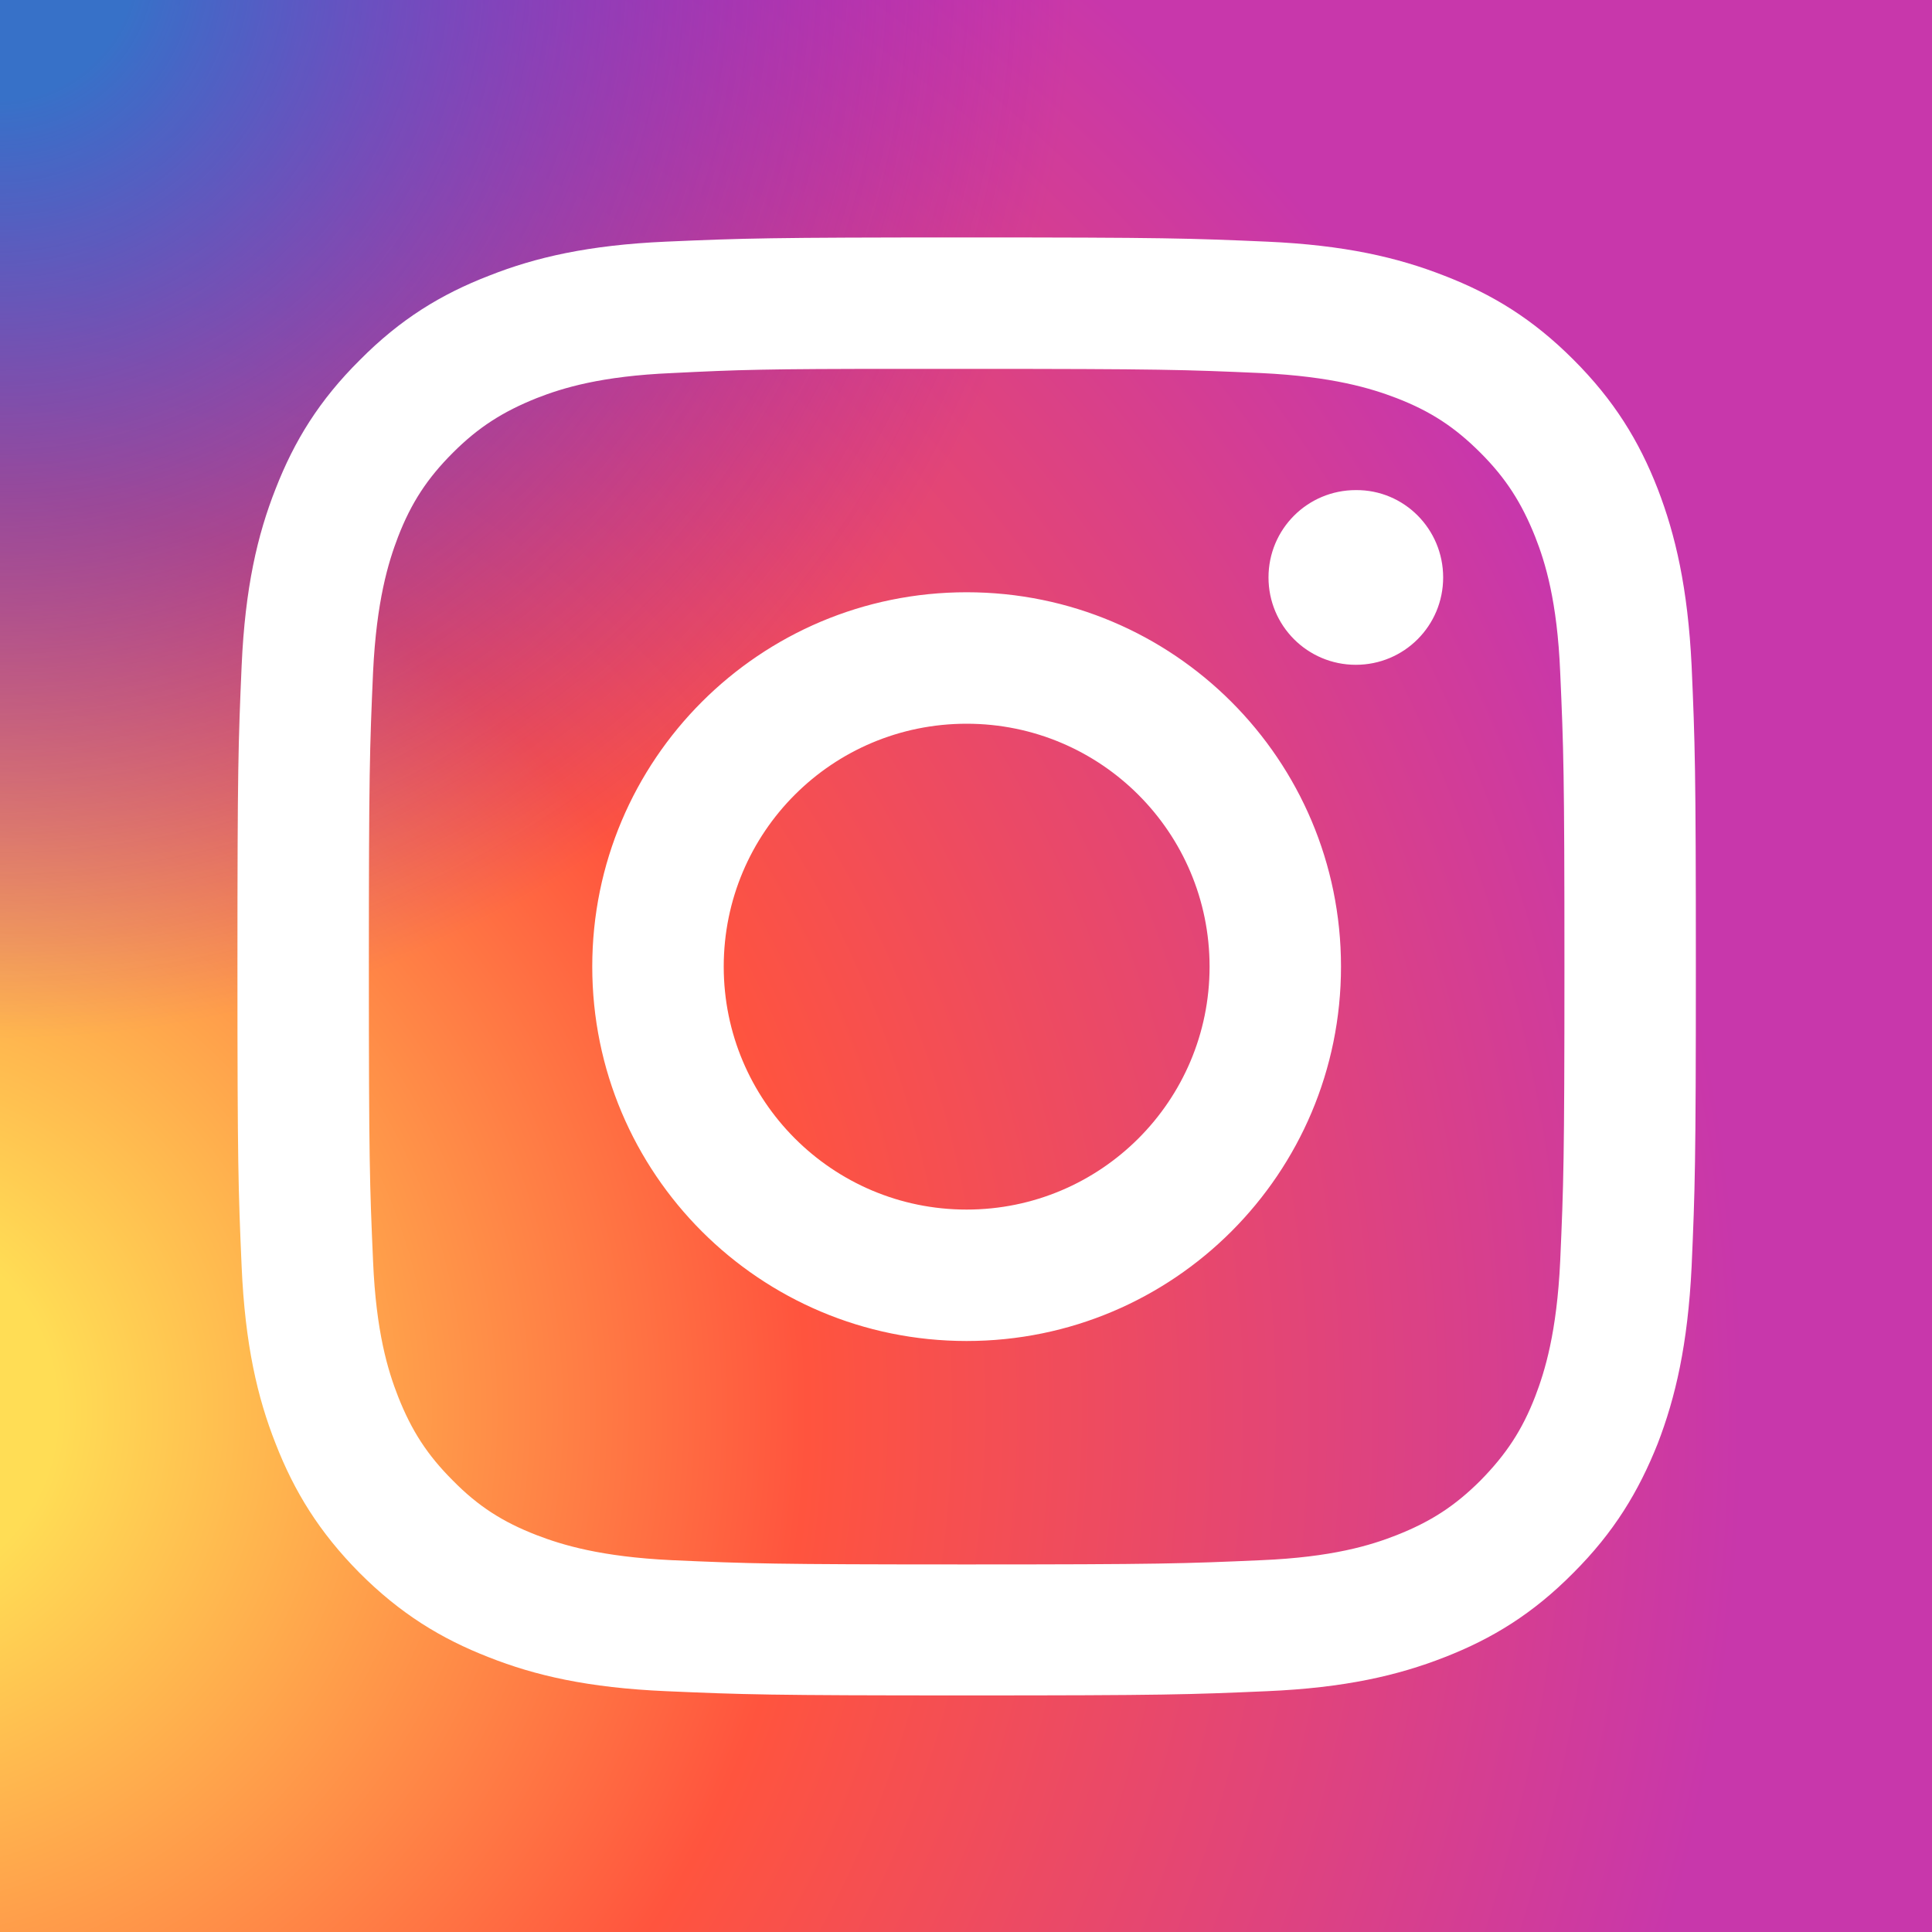
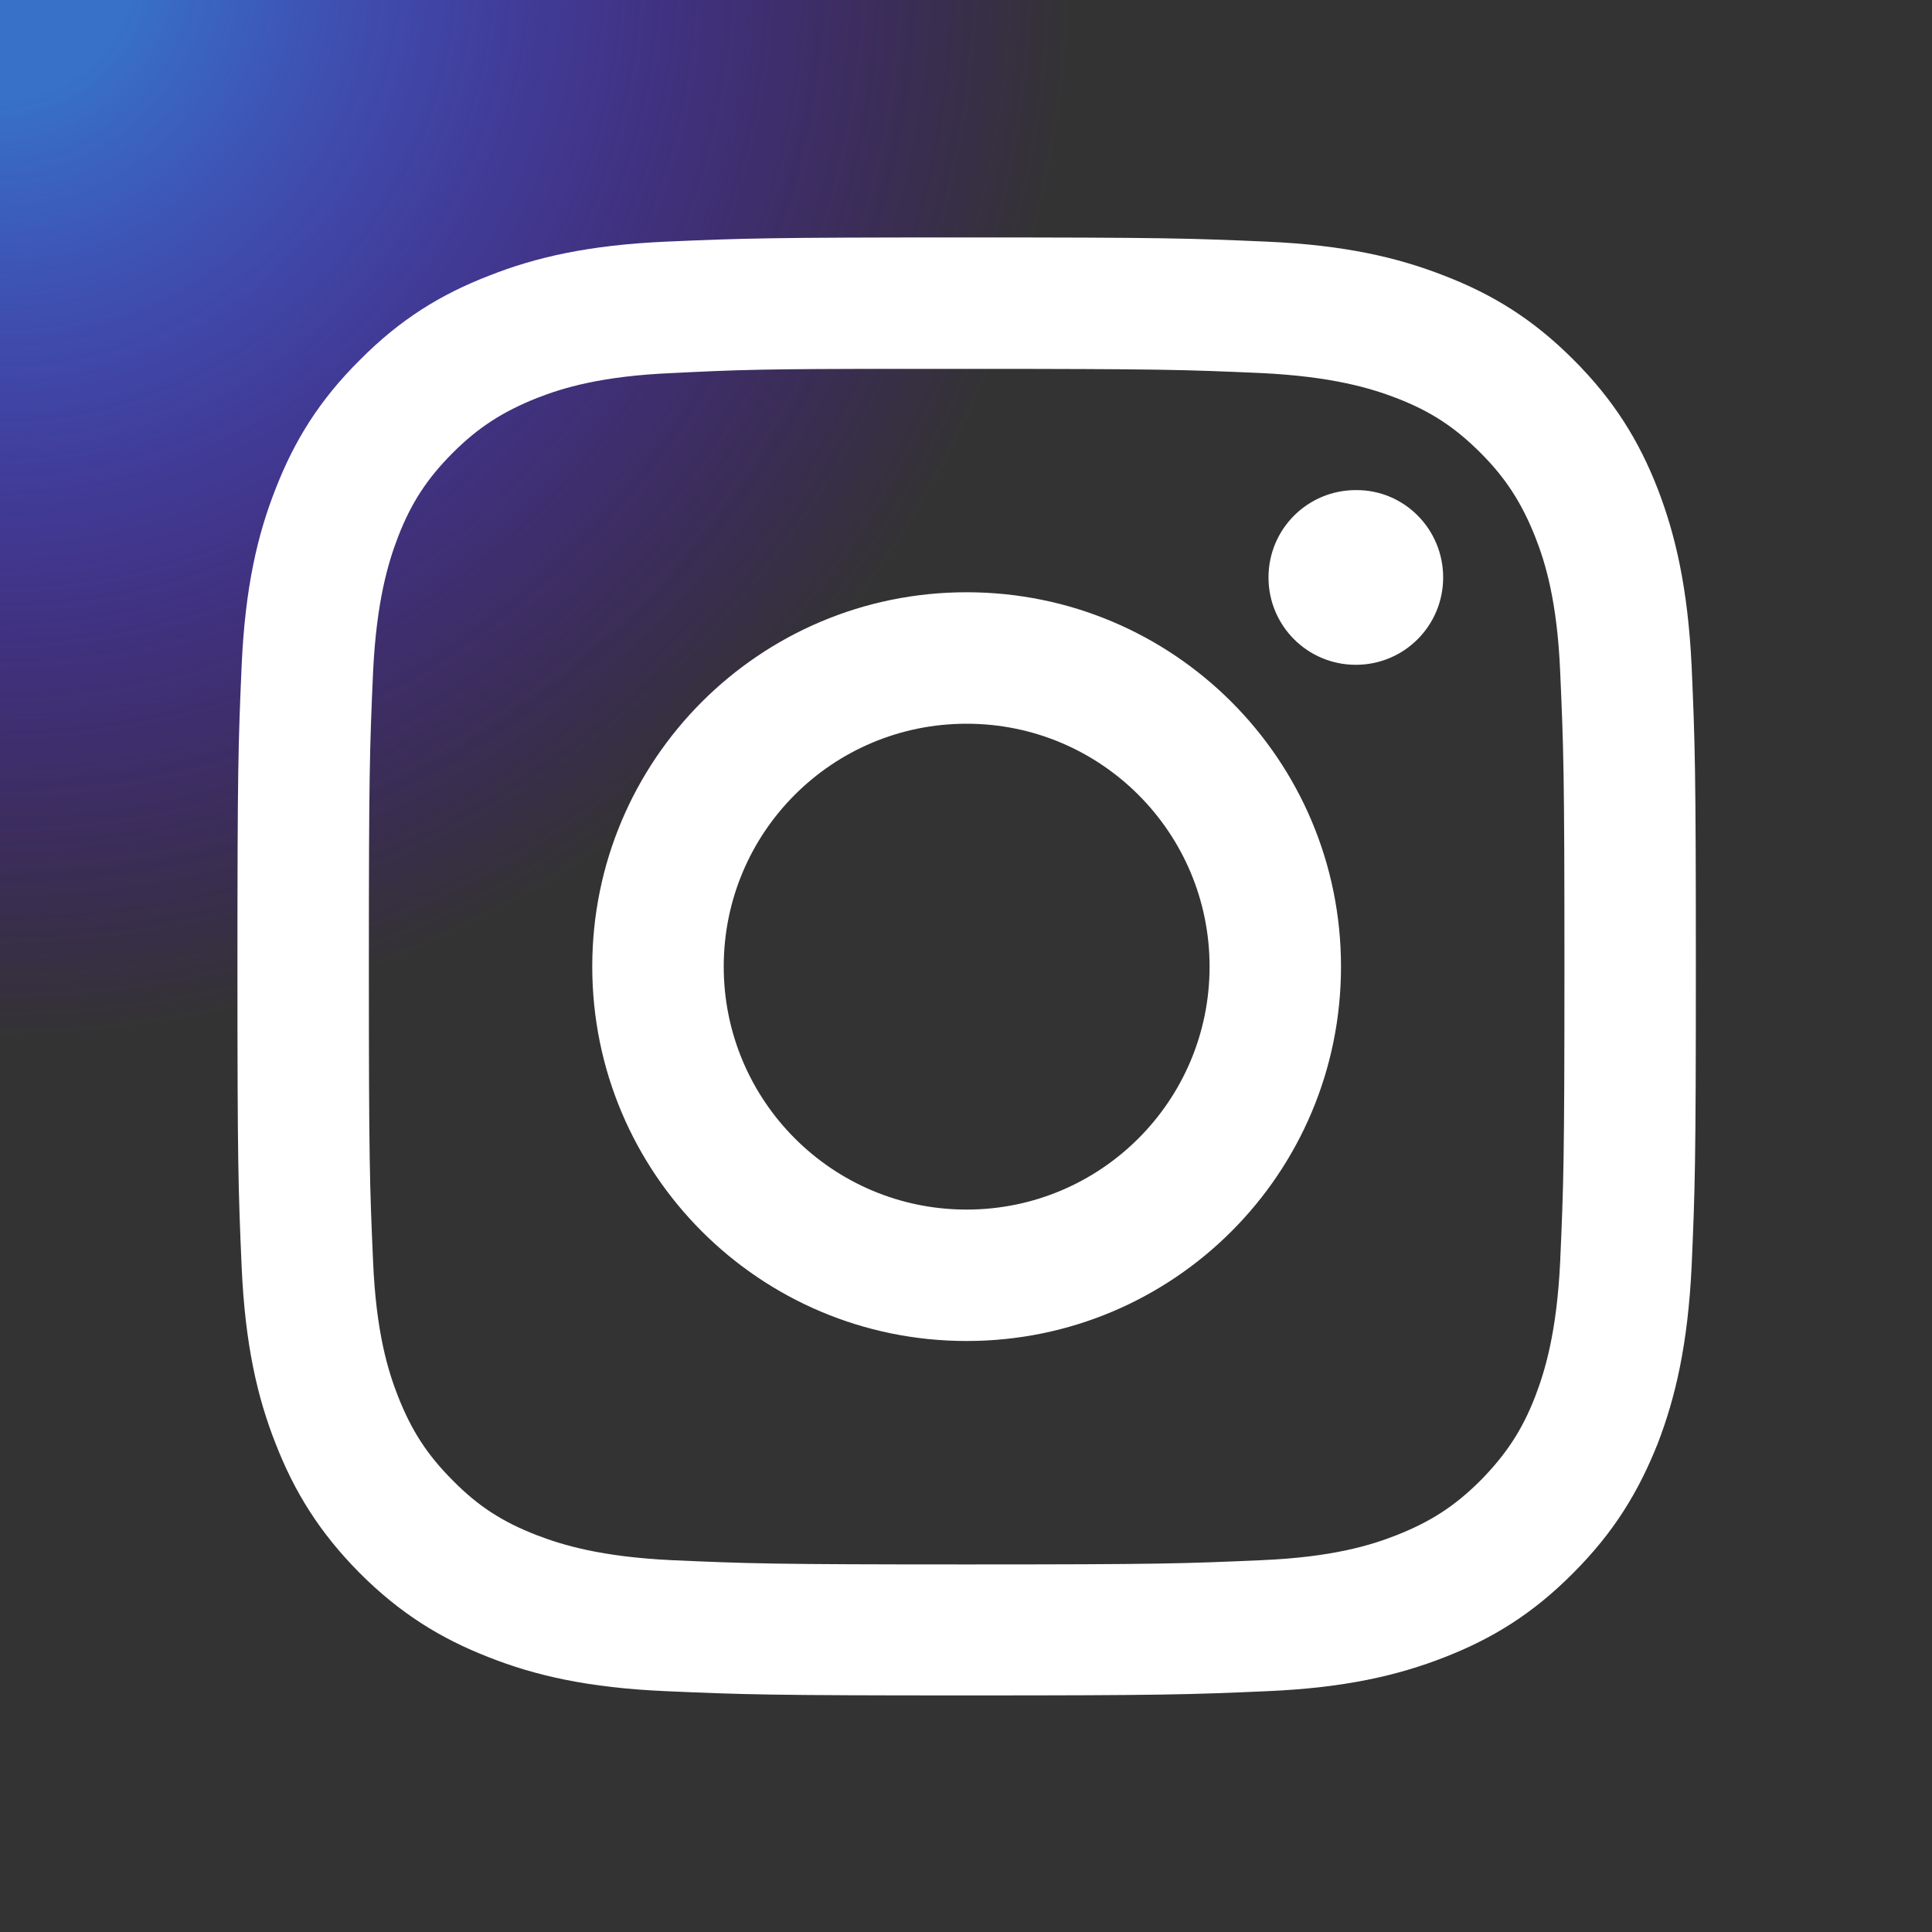
<svg xmlns="http://www.w3.org/2000/svg" width="40" height="40" viewBox="0 0 40 40" fill="none">
  <rect x="0" y="0" width="40" height="40" fill="#333333" stroke="none" />
-   <path d="M40 0H0V40H40V0Z" fill="url(#paint0_radial)" />
  <path d="M39.895 38.956V0.36C39.728 0.237 39.561 0.114 39.386 0H0V39.895H38.376C38.92 39.623 39.421 39.307 39.895 38.956Z" fill="url(#paint1_radial)" />
  <path d="M20.013 4.916C15.914 4.916 15.396 4.933 13.79 5.003C12.184 5.074 11.086 5.328 10.13 5.706C9.129 6.092 8.286 6.61 7.452 7.452C6.61 8.286 6.092 9.129 5.706 10.121C5.328 11.078 5.074 12.175 5.003 13.781C4.933 15.387 4.916 15.905 4.916 20.004C4.916 24.104 4.933 24.622 5.003 26.228C5.074 27.834 5.328 28.931 5.706 29.888C6.092 30.88 6.61 31.723 7.444 32.565C8.286 33.408 9.129 33.926 10.121 34.312C11.078 34.69 12.175 34.944 13.79 35.014C15.396 35.084 15.914 35.102 20.013 35.102C24.112 35.102 24.63 35.084 26.237 35.014C27.843 34.944 28.94 34.69 29.906 34.312C30.898 33.926 31.74 33.408 32.574 32.565C33.417 31.723 33.926 30.88 34.321 29.888C34.69 28.931 34.944 27.834 35.023 26.228C35.093 24.622 35.111 24.104 35.111 20.004C35.111 15.905 35.093 15.387 35.023 13.781C34.944 12.175 34.69 11.078 34.321 10.121C33.935 9.129 33.417 8.286 32.574 7.444C31.731 6.601 30.898 6.092 29.897 5.706C28.931 5.328 27.834 5.074 26.228 5.003C24.622 4.933 24.112 4.916 20.013 4.916ZM18.661 7.637C19.065 7.637 19.513 7.637 20.013 7.637C24.042 7.637 24.525 7.654 26.114 7.724C27.588 7.795 28.387 8.04 28.914 8.242C29.616 8.514 30.116 8.839 30.652 9.375C31.178 9.901 31.503 10.41 31.784 11.113C31.995 11.648 32.24 12.447 32.302 13.913C32.372 15.501 32.39 15.984 32.39 20.013C32.39 24.042 32.372 24.516 32.302 26.114C32.232 27.588 31.986 28.387 31.784 28.914C31.512 29.616 31.178 30.116 30.652 30.652C30.125 31.178 29.625 31.503 28.914 31.784C28.378 31.995 27.58 32.24 26.114 32.302C24.525 32.372 24.042 32.39 20.013 32.39C15.984 32.39 15.501 32.372 13.913 32.302C12.438 32.232 11.639 31.986 11.113 31.784C10.41 31.512 9.901 31.187 9.375 30.652C8.848 30.125 8.523 29.625 8.242 28.914C8.032 28.378 7.786 27.58 7.724 26.114C7.654 24.525 7.637 24.042 7.637 20.013C7.637 15.984 7.654 15.51 7.724 13.913C7.795 12.438 8.04 11.639 8.242 11.113C8.514 10.41 8.848 9.901 9.375 9.375C9.901 8.848 10.41 8.523 11.113 8.242C11.648 8.032 12.447 7.786 13.913 7.724C15.308 7.654 15.844 7.637 18.661 7.637ZM28.071 10.147C27.07 10.147 26.263 10.955 26.263 11.955C26.263 12.956 27.07 13.764 28.071 13.764C29.072 13.764 29.879 12.956 29.879 11.955C29.879 10.955 29.072 10.138 28.071 10.147ZM20.013 12.262C15.73 12.262 12.262 15.73 12.262 20.013C12.262 24.297 15.73 27.764 20.013 27.764C24.297 27.764 27.764 24.297 27.764 20.013C27.764 15.73 24.297 12.262 20.013 12.262ZM20.013 14.984C22.796 14.984 25.043 17.239 25.043 20.013C25.043 22.796 22.787 25.043 20.013 25.043C17.231 25.043 14.984 22.787 14.984 20.013C14.984 17.231 17.231 14.984 20.013 14.984Z" fill="white" />
  <defs>
    <radialGradient id="paint0_radial" cx="0" cy="0" r="1" gradientUnits="userSpaceOnUse" gradientTransform="translate(-3.081 29.376) scale(39.468)">
      <stop stop-color="#FFDD55" />
      <stop offset="0.1" stop-color="#FFDD55" />
      <stop offset="0.5" stop-color="#FF543E" />
      <stop offset="1" stop-color="#C837AB" />
    </radialGradient>
    <radialGradient id="paint1_radial" cx="0" cy="0" r="1" gradientUnits="userSpaceOnUse" gradientTransform="translate(-0.128 -0.855) scale(22.381)">
      <stop stop-color="#3771C8" />
      <stop offset="0.128" stop-color="#3771C8" />
      <stop offset="1" stop-color="#6600FF" stop-opacity="0" />
    </radialGradient>
  </defs>
</svg>